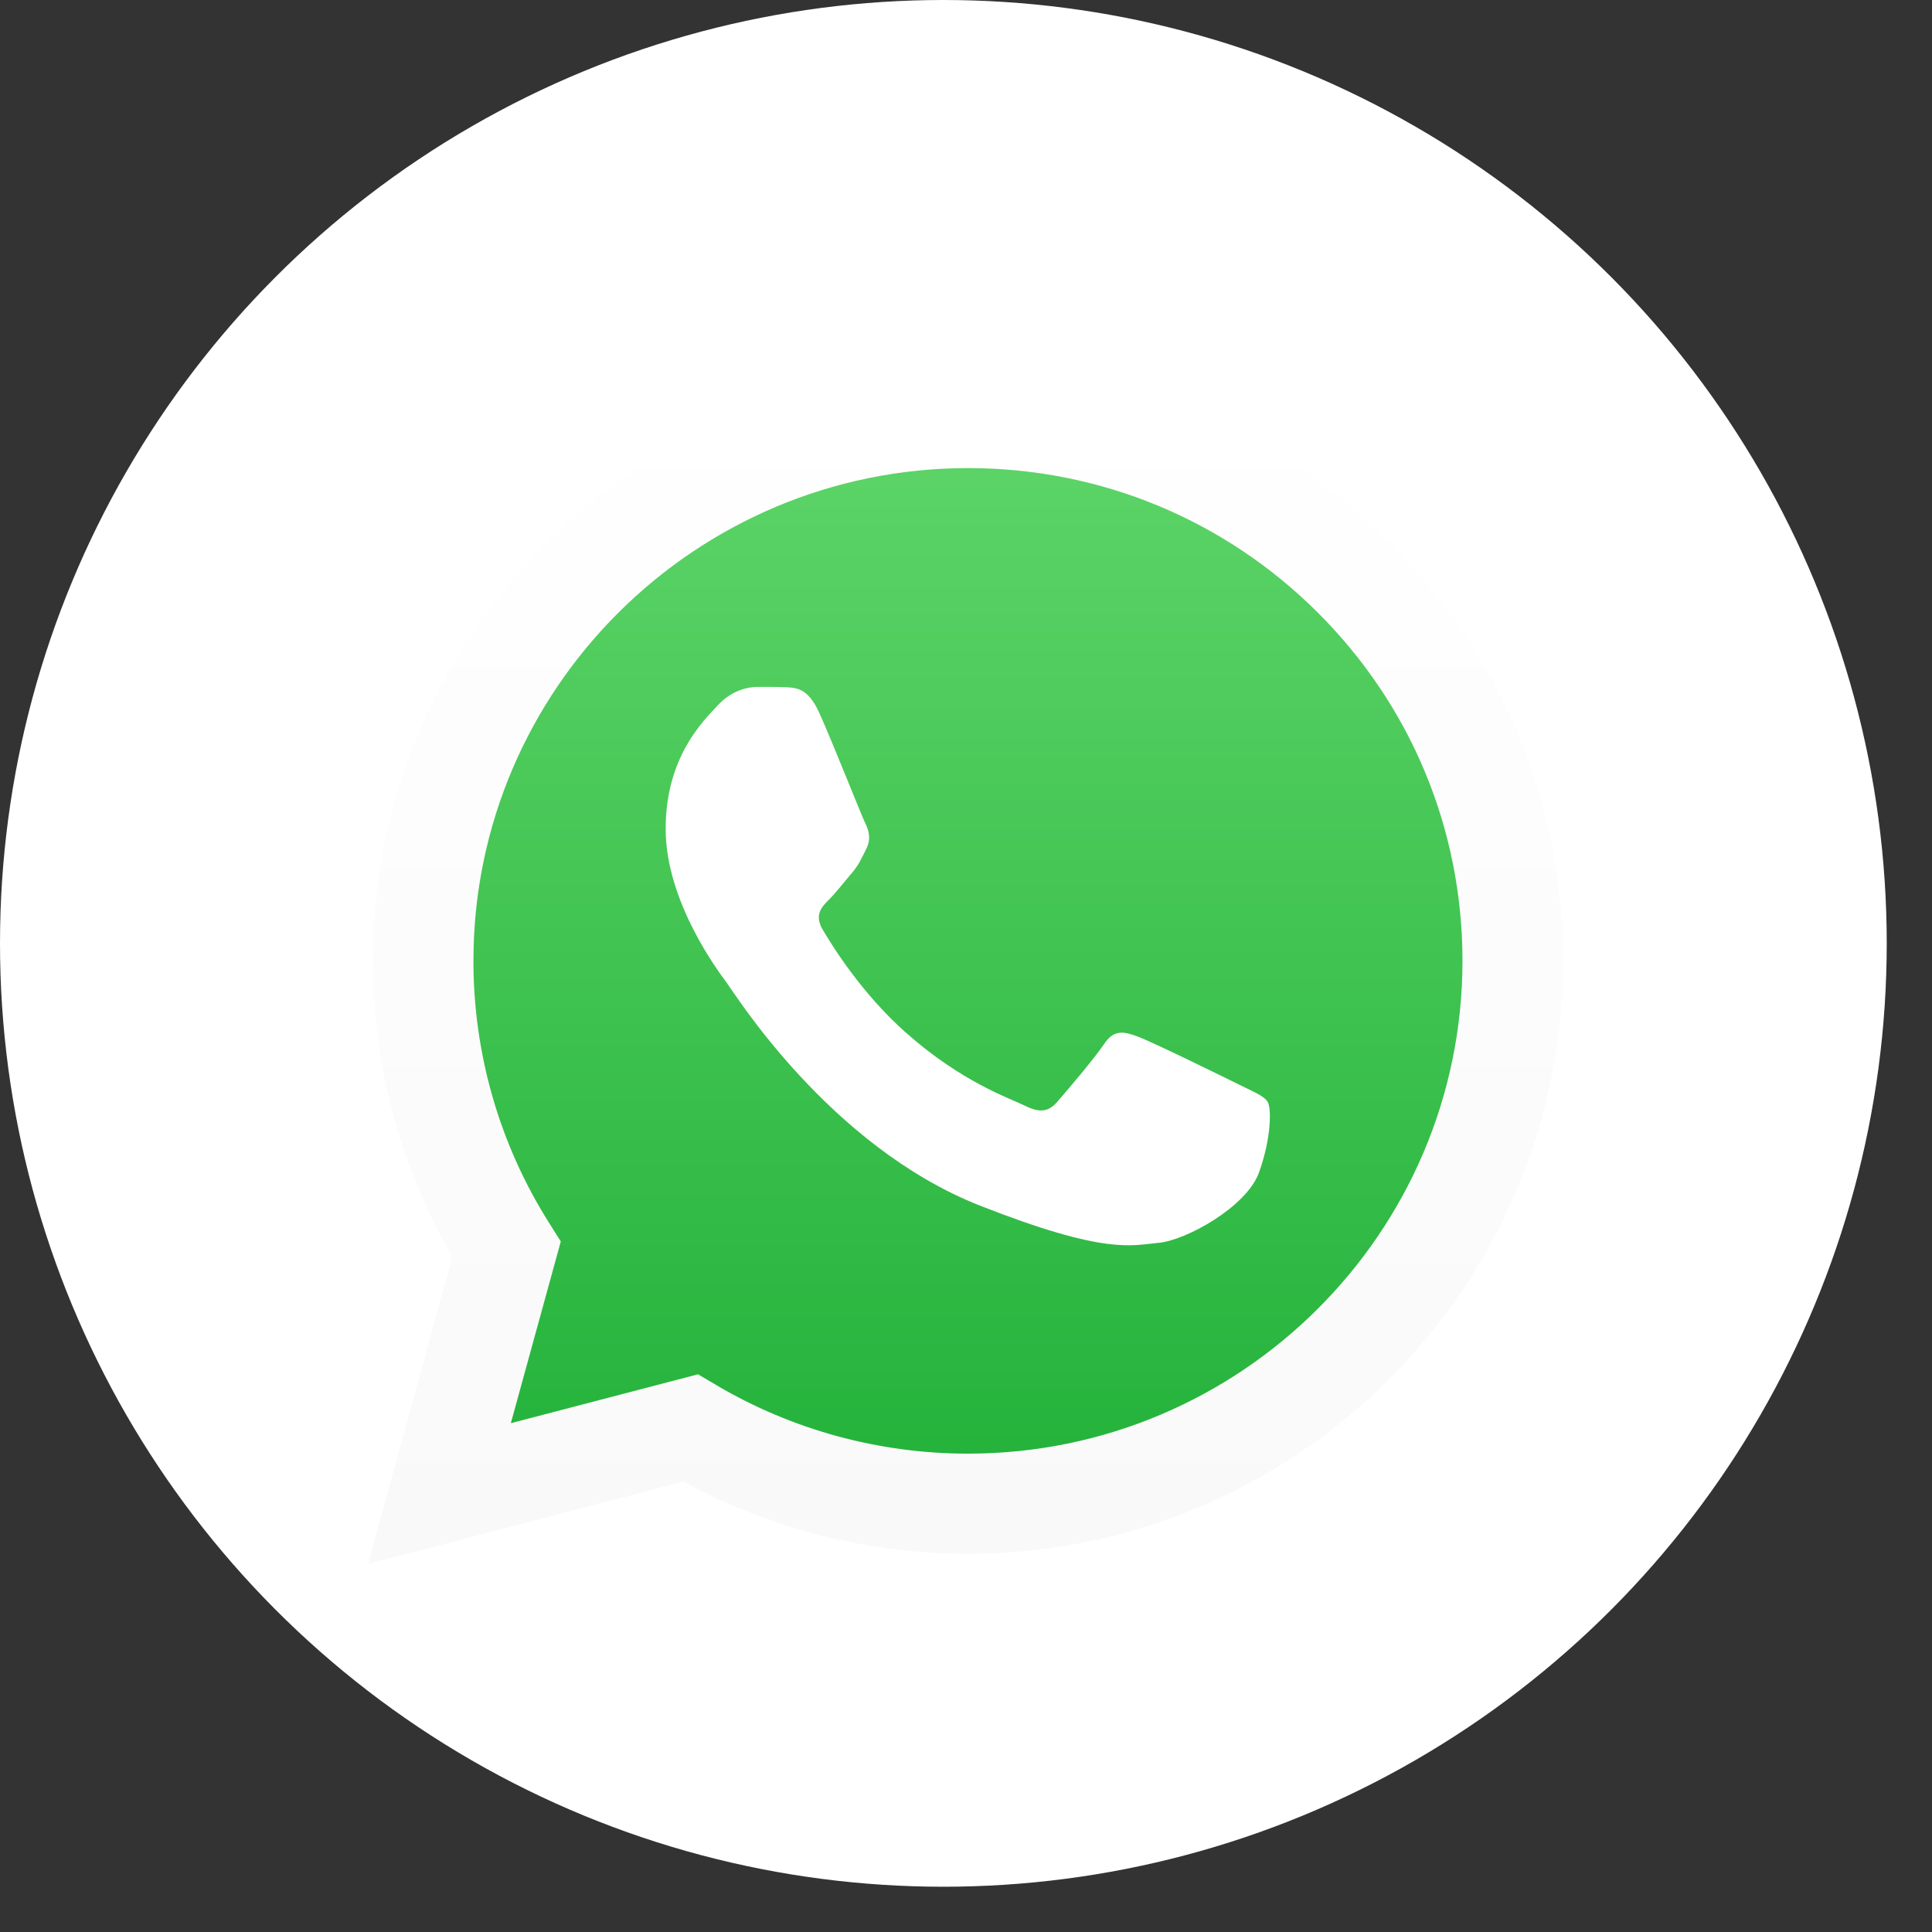
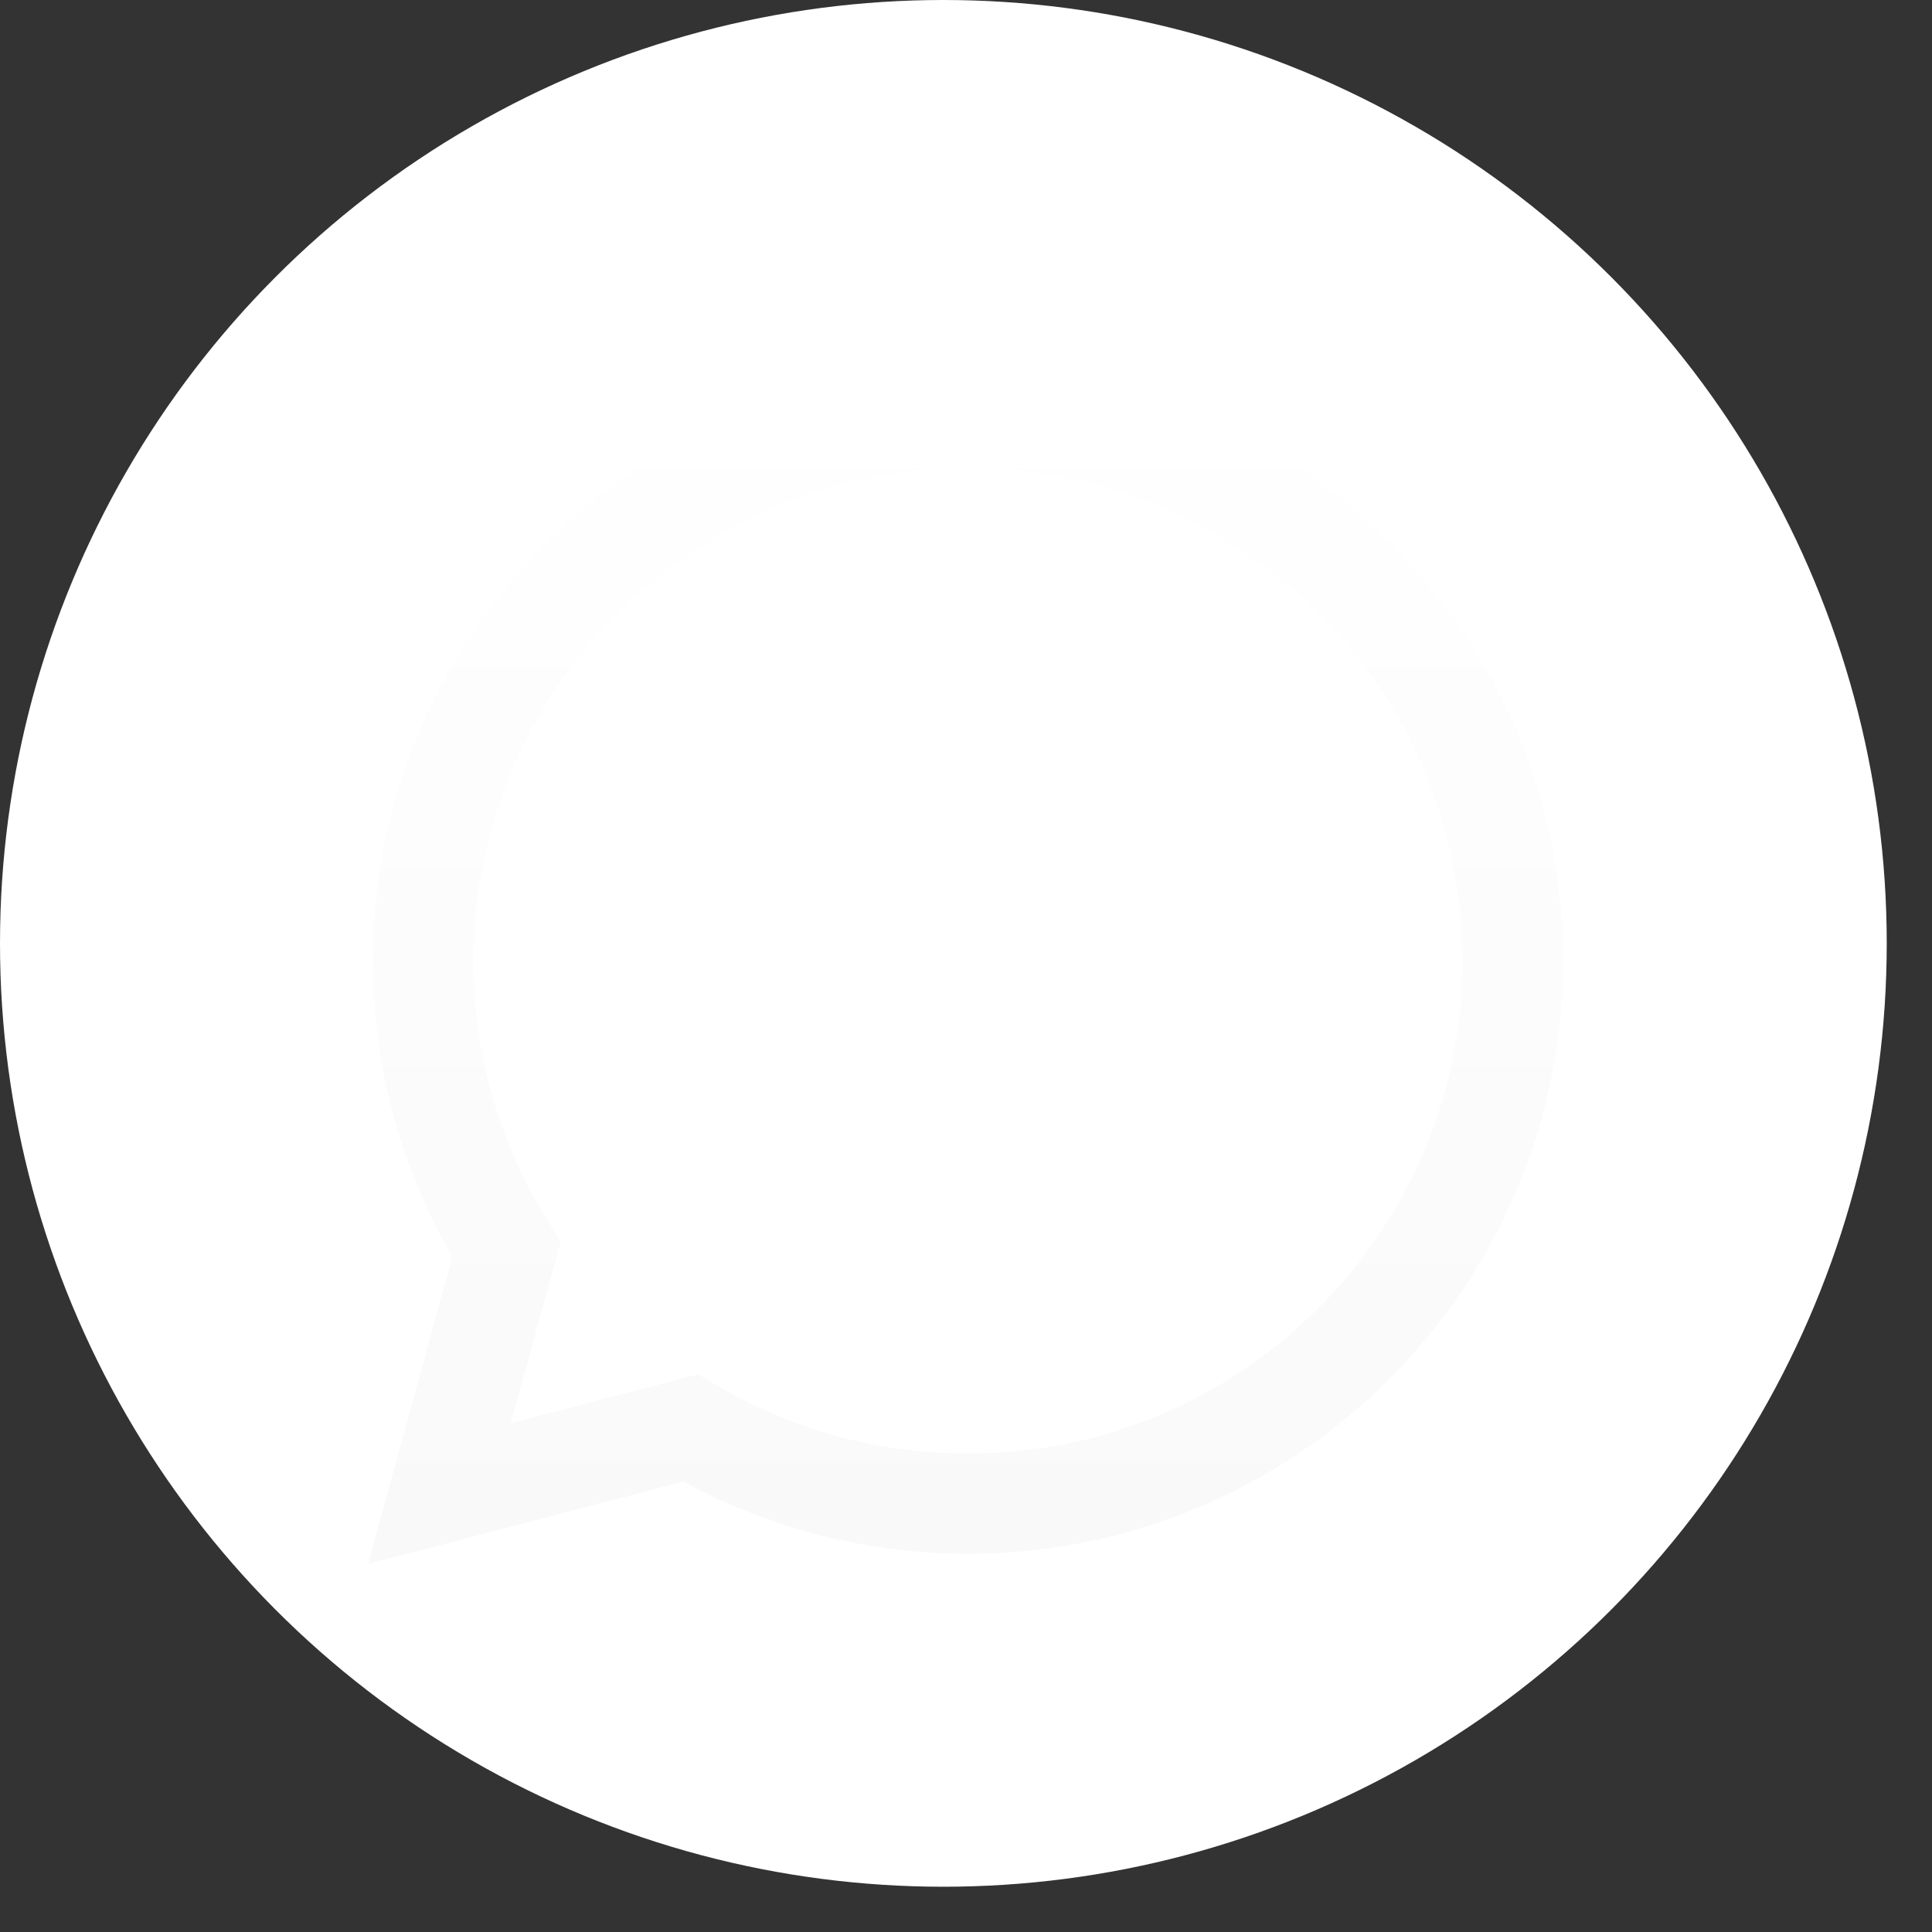
<svg xmlns="http://www.w3.org/2000/svg" width="42" height="42" viewBox="0 0 42 42" fill="none">
  <rect x="0" y="0" width="42" height="42" fill="#333333" stroke="none" />
  <circle cx="20.508" cy="20.508" r="20.508" fill="white" />
-   <path d="M8.554 20.887C8.554 23.079 9.128 25.219 10.221 27.105L8.45 33.55L15.069 31.821C16.892 32.811 18.946 33.334 21.035 33.335H21.041C27.922 33.335 33.523 27.755 33.526 20.897C33.528 17.574 32.23 14.449 29.873 12.098C27.515 9.747 24.381 8.452 21.04 8.45C14.158 8.45 8.557 14.029 8.554 20.887ZM21.041 33.335C21.041 33.335 21.04 33.335 21.041 33.335Z" fill="url(#paint0_linear_1529_87)" />
  <path d="M8.109 20.883C8.108 23.154 8.703 25.371 9.835 27.324L8 34L14.857 32.209C16.746 33.235 18.872 33.776 21.037 33.777H21.043C28.171 33.777 33.974 27.997 33.976 20.893C33.978 17.451 32.633 14.214 30.192 11.778C27.75 9.343 24.502 8.001 21.043 8C13.913 8 8.111 13.779 8.108 20.883M12.191 26.988L11.936 26.583C10.859 24.878 10.291 22.907 10.292 20.884C10.294 14.98 15.117 10.176 21.046 10.176C23.918 10.177 26.617 11.293 28.647 13.316C30.677 15.341 31.793 18.031 31.793 20.892C31.79 26.797 26.968 31.601 21.042 31.601H21.038C19.109 31.6 17.217 31.084 15.567 30.108L15.174 29.876L11.105 30.939L12.191 26.988ZM21.043 33.777C21.043 33.777 21.042 33.777 21.043 33.777Z" fill="url(#paint1_linear_1529_87)" />
-   <path fill-rule="evenodd" clip-rule="evenodd" d="M17.81 15.496C17.568 14.96 17.314 14.95 17.083 14.94C16.895 14.932 16.679 14.933 16.464 14.933C16.248 14.933 15.898 15.013 15.602 15.335C15.306 15.658 14.471 16.437 14.471 18.021C14.471 19.605 15.629 21.136 15.79 21.352C15.952 21.566 18.026 24.921 21.311 26.212C24.041 27.285 24.596 27.071 25.189 27.018C25.781 26.964 27.101 26.239 27.37 25.487C27.64 24.735 27.64 24.091 27.559 23.956C27.478 23.822 27.262 23.741 26.939 23.58C26.616 23.419 25.027 22.64 24.731 22.533C24.435 22.425 24.219 22.372 24.004 22.694C23.788 23.016 23.169 23.741 22.981 23.956C22.792 24.171 22.604 24.198 22.28 24.037C21.957 23.875 20.916 23.536 19.682 22.439C18.721 21.585 18.072 20.531 17.884 20.209C17.695 19.887 17.864 19.712 18.026 19.552C18.171 19.407 18.349 19.176 18.511 18.988C18.672 18.8 18.726 18.666 18.833 18.451C18.941 18.236 18.887 18.048 18.806 17.887C18.726 17.726 18.098 16.133 17.81 15.496Z" fill="white" />
  <defs>
    <linearGradient id="paint0_linear_1529_87" x1="20.988" y1="33.548" x2="20.988" y2="8.448" gradientUnits="userSpaceOnUse">
      <stop stop-color="#20B038" />
      <stop offset="1" stop-color="#60D66A" />
    </linearGradient>
    <linearGradient id="paint1_linear_1529_87" x1="20.988" y1="34.001" x2="20.988" y2="8.001" gradientUnits="userSpaceOnUse">
      <stop stop-color="#F9F9F9" />
      <stop offset="1" stop-color="white" />
    </linearGradient>
  </defs>
</svg>